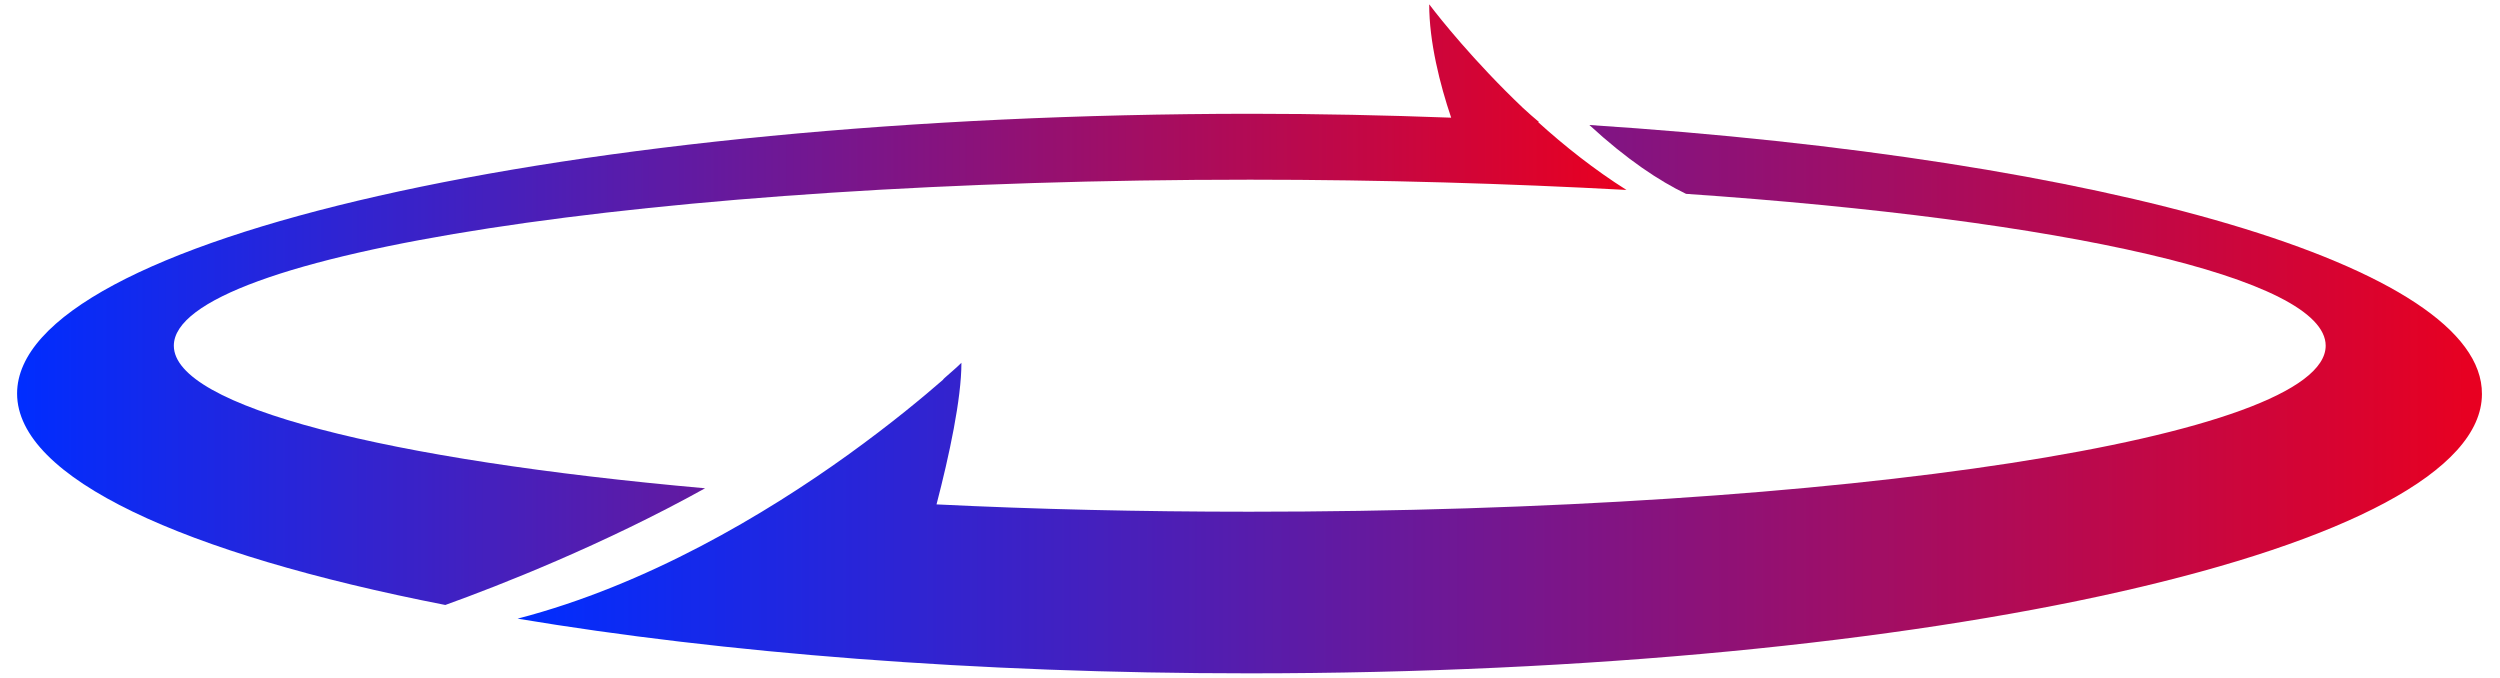
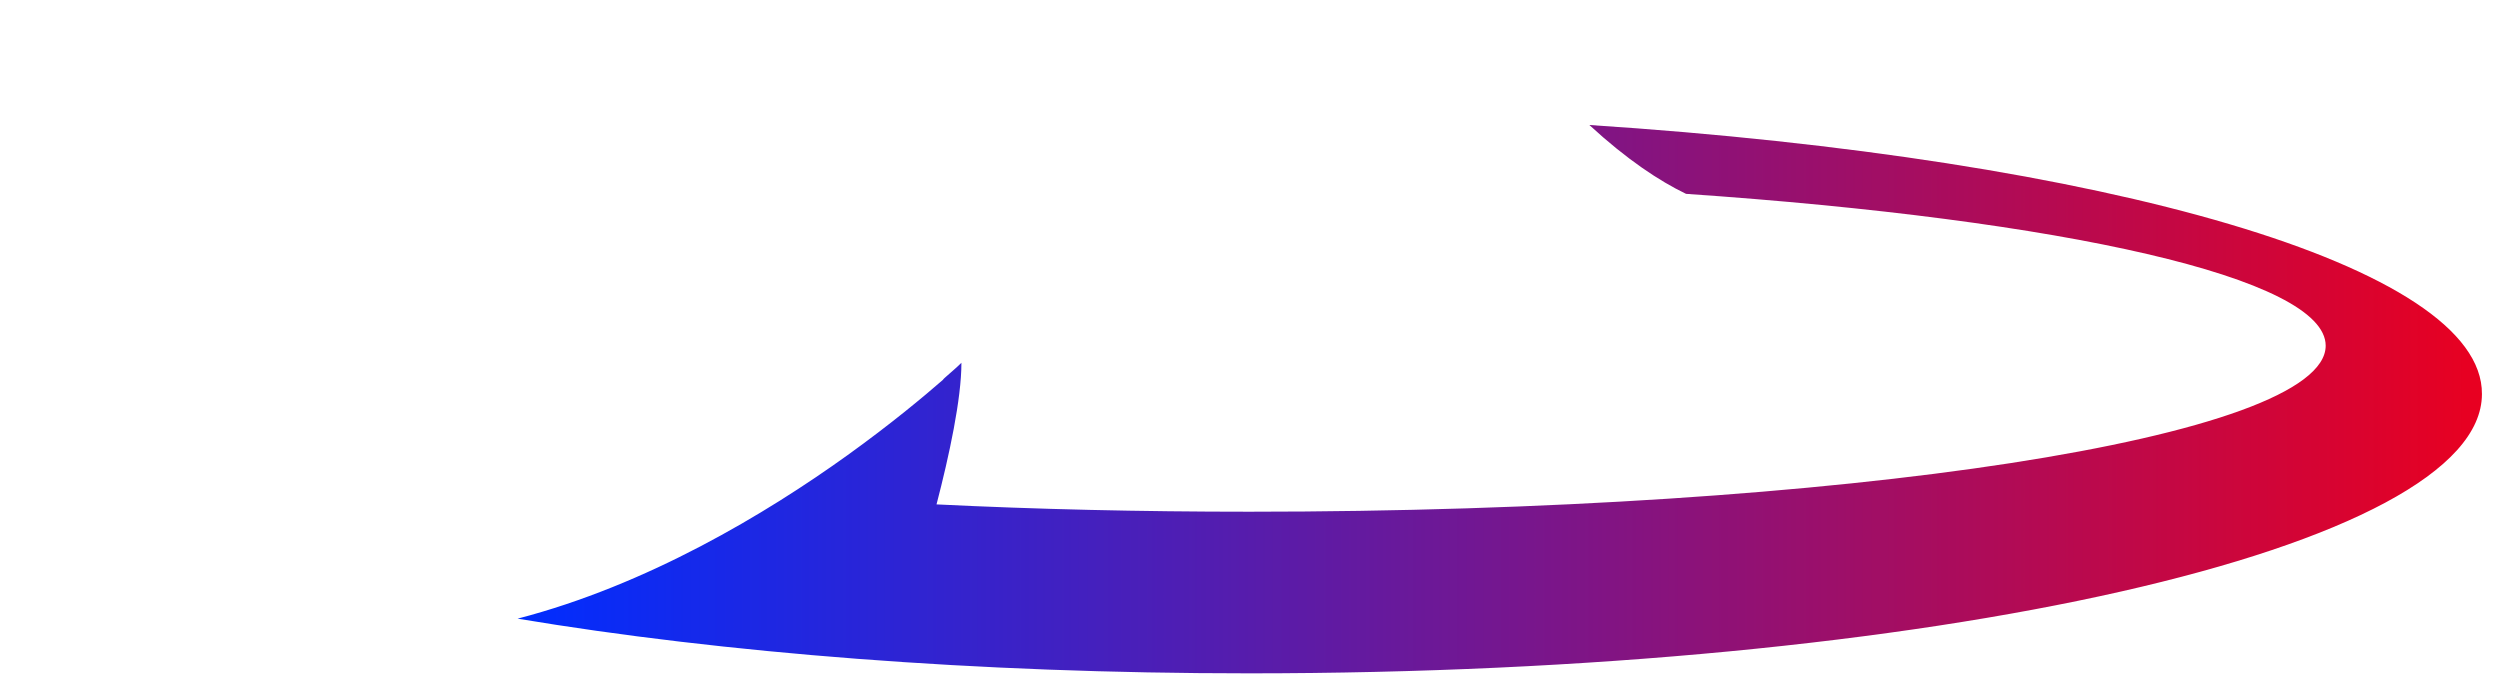
<svg xmlns="http://www.w3.org/2000/svg" version="1.1" id="Capa_1" x="0px" y="0px" viewBox="0 0 512 138.8" style="enable-background:new 0 0 512 138.8;" xml:space="preserve">
  <style type="text/css">
	.st0{fill:url(#SVGID_1_);}
	.st1{fill:url(#SVGID_2_);}
</style>
  <g>
    <linearGradient id="SVGID_1_" gradientUnits="userSpaceOnUse" x1="106.178" y1="81.735" x2="508.52" y2="81.735">
      <stop offset="0" style="stop-color:#002DFF" />
      <stop offset="1" style="stop-color:#E90020" />
    </linearGradient>
    <path class="st0" d="M325.5,25.6c7.7,7.1,14.4,11.5,19.8,14.1c77.2,5.3,131,17.2,131,31.1c0,18.8-98.7,34-220.4,34   c-22.3,0-43.8-0.5-64.1-1.5c2.6-10,5.1-21.6,5.1-29c-1,1-2.1,1.9-3.1,2.8c-0.2,0.2-0.5,0.4-0.7,0.7c-3.9,3.4-10.6,9-19.5,15.4   c-16.7,12-41,26.6-67.6,33.5c41.9,7,93.7,11.2,149.8,11.2c139.5,0,252.5-25.6,252.5-57.2C508.5,54.5,431.2,32.5,325.5,25.6z" />
    <linearGradient id="SVGID_2_" gradientUnits="userSpaceOnUse" x1="3.48" y1="62.456" x2="333.062" y2="62.456">
      <stop offset="0" style="stop-color:#002DFF" />
      <stop offset="1" style="stop-color:#E90020" />
    </linearGradient>
-     <path class="st1" d="M35.6,70.8c0-18.8,98.7-34,220.4-34c27.1,0,53.1,0.8,77.1,2.1c0,0,0,0,0,0c-6.5-4.1-12.7-9-18.1-13.9   c0.1,0,0.1,0,0.2,0c-1.1-0.9-2.2-1.9-3.3-2.9c-10.1-9.6-17.2-18.6-18.8-20.7c-0.1-0.1-0.2-0.3-0.3-0.4c0,0-0.1-0.1-0.1-0.1   c0,7.7,2.2,16.4,4.5,23.2c-13.4-0.5-27.1-0.8-41.1-0.8C116.5,23.4,3.5,49,3.5,80.6c0,17.3,34,32.8,87.7,43.3   c11.1-4,32.3-12.3,53.2-23.9C79.3,94.2,35.6,83.3,35.6,70.8z" />
  </g>
</svg>